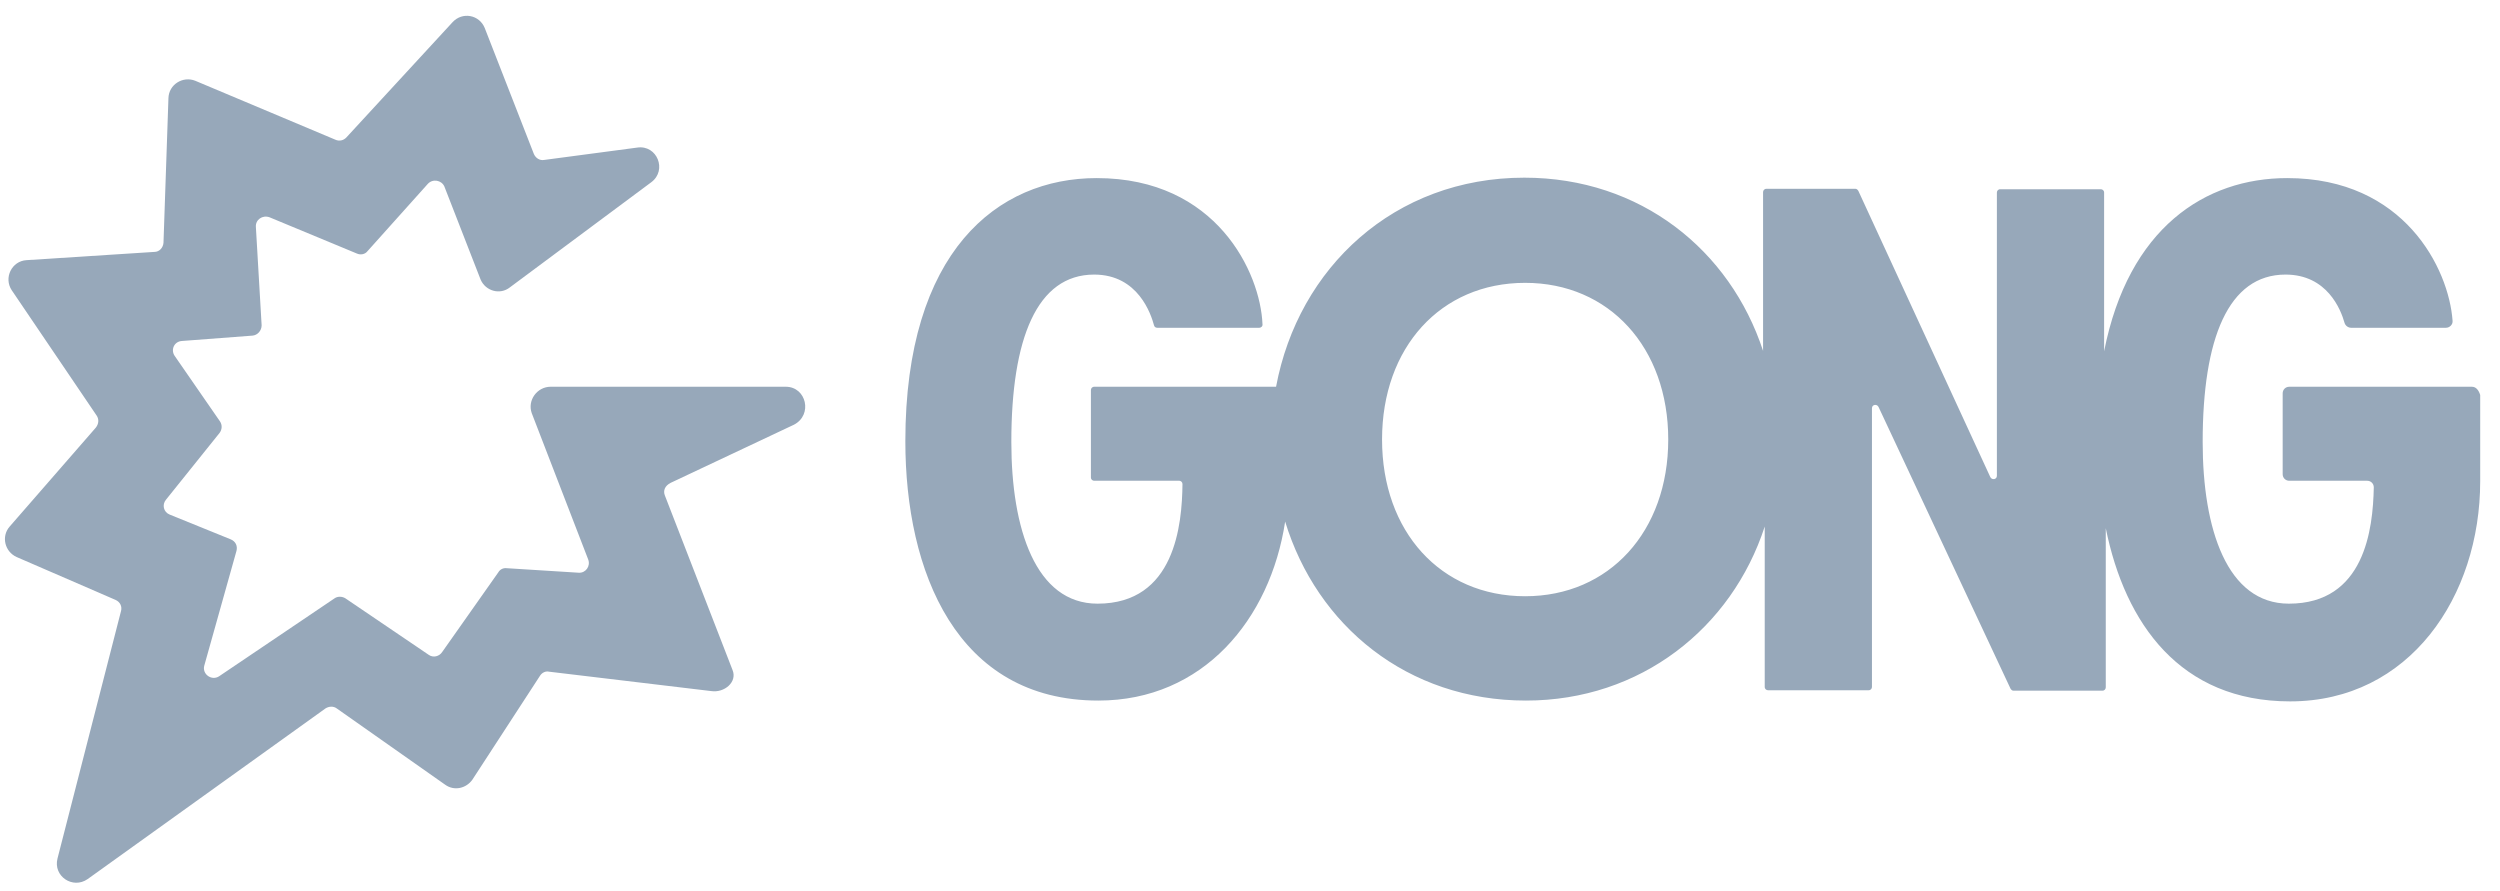
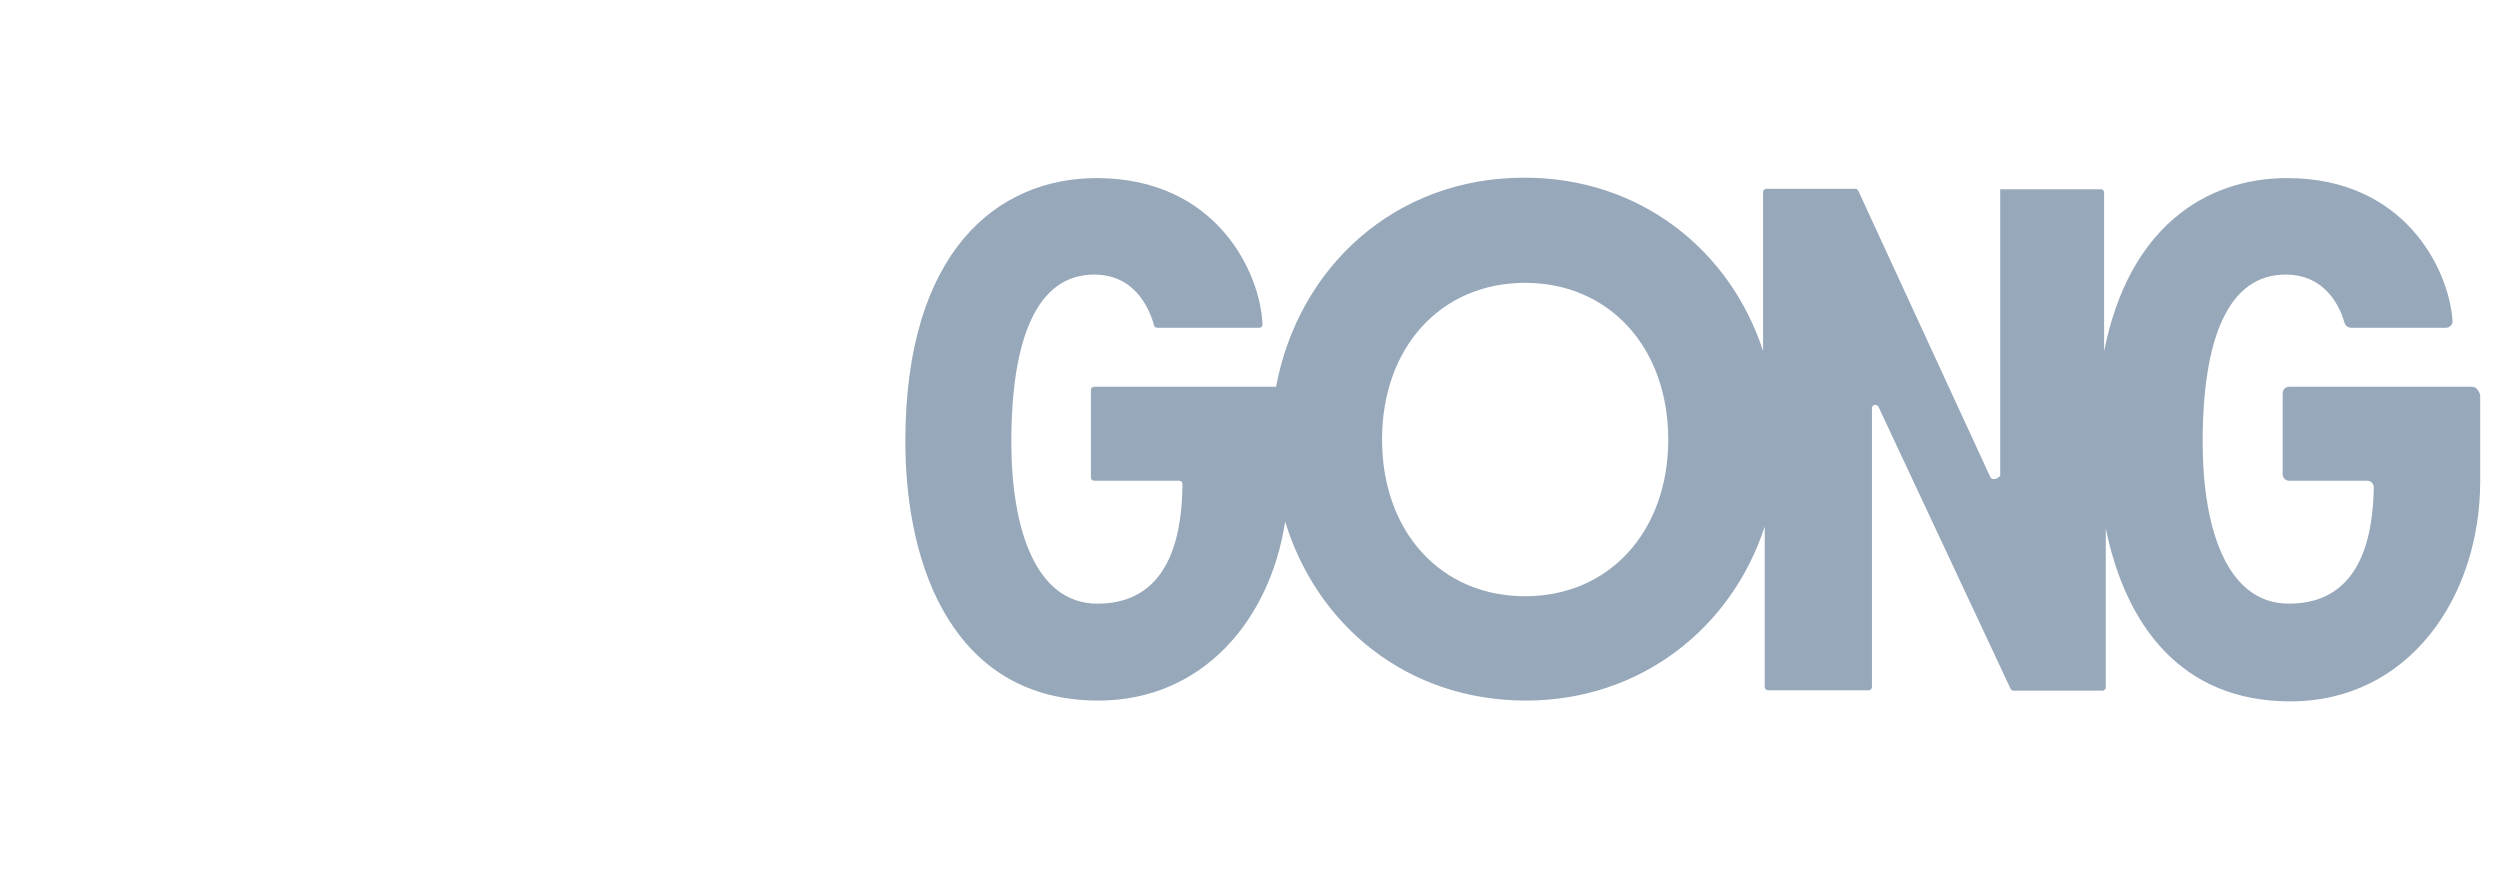
<svg xmlns="http://www.w3.org/2000/svg" width="101" height="36" viewBox="0 0 101 36" fill="none">
-   <path d="M31.744 15.624H22.248C21.698 15.624 21.299 16.174 21.482 16.691L23.764 22.605C23.864 22.872 23.664 23.155 23.381 23.138L20.466 22.955C20.332 22.938 20.199 23.005 20.133 23.121L17.867 26.337C17.75 26.52 17.5 26.587 17.317 26.453L13.952 24.171C13.819 24.088 13.635 24.088 13.519 24.171L8.854 27.32C8.554 27.52 8.154 27.236 8.254 26.887L9.554 22.255C9.604 22.055 9.52 21.872 9.32 21.789L6.855 20.789C6.605 20.689 6.538 20.389 6.705 20.189L8.871 17.49C8.971 17.357 8.987 17.174 8.887 17.024L7.055 14.375C6.888 14.125 7.038 13.792 7.355 13.775L10.203 13.559C10.403 13.542 10.57 13.359 10.57 13.142L10.337 9.161C10.32 8.877 10.603 8.677 10.886 8.777L14.418 10.243C14.568 10.31 14.751 10.277 14.851 10.143L17.284 7.428C17.484 7.211 17.834 7.278 17.95 7.528L19.416 11.293C19.616 11.759 20.199 11.926 20.599 11.61L26.313 7.361C26.963 6.878 26.547 5.845 25.747 5.962L21.982 6.462C21.799 6.495 21.632 6.378 21.565 6.212L19.583 1.131C19.366 0.597 18.683 0.464 18.283 0.897L13.985 5.562C13.868 5.679 13.702 5.712 13.552 5.645L7.888 3.263C7.388 3.063 6.821 3.413 6.805 3.963L6.605 9.81C6.588 10.01 6.438 10.177 6.238 10.177L1.074 10.51C0.474 10.543 0.141 11.226 0.474 11.726L3.906 16.791C4.006 16.941 3.989 17.124 3.873 17.274L0.391 21.272C0.041 21.672 0.191 22.288 0.674 22.505L4.672 24.238C4.856 24.321 4.939 24.504 4.889 24.687L2.323 34.683C2.14 35.4 2.94 35.933 3.539 35.516L13.152 28.619C13.285 28.536 13.469 28.519 13.602 28.619L17.983 31.701C18.35 31.968 18.833 31.851 19.083 31.501L21.815 27.303C21.898 27.17 22.048 27.103 22.182 27.136L28.729 27.919C29.262 28.003 29.795 27.553 29.595 27.07L26.863 20.023C26.78 19.823 26.863 19.623 27.096 19.506L32.078 17.157C32.844 16.757 32.577 15.624 31.744 15.624Z" fill="#97A8BA" />
-   <path d="M99.867 15.625H92.486C92.336 15.625 92.22 15.741 92.22 15.891V19.157C92.22 19.306 92.336 19.423 92.486 19.423H95.635C95.785 19.423 95.901 19.54 95.901 19.69C95.868 21.372 95.535 24.388 92.47 24.388C89.971 24.388 88.988 21.372 88.988 17.857C88.988 13.675 90.021 11.093 92.336 11.093C94.019 11.093 94.569 12.509 94.719 13.042C94.752 13.159 94.869 13.242 94.985 13.242H98.817C98.967 13.242 99.1 13.109 99.084 12.959C98.934 10.86 97.134 7.195 92.403 7.195C89.088 7.195 85.989 9.211 85.006 14.192V7.778C85.006 7.695 84.939 7.645 84.873 7.645H80.808C80.725 7.645 80.674 7.711 80.674 7.778V19.223C80.674 19.373 80.475 19.407 80.408 19.273L75.077 7.711C75.043 7.661 75.01 7.628 74.96 7.628H71.362C71.278 7.628 71.228 7.695 71.228 7.761V14.175C69.896 10.11 66.281 7.178 61.582 7.178C56.335 7.178 52.453 10.81 51.553 15.625H44.206C44.123 15.625 44.073 15.691 44.073 15.758V19.29C44.073 19.373 44.14 19.423 44.206 19.423H47.638C47.721 19.423 47.772 19.49 47.772 19.556C47.755 21.189 47.472 24.388 44.34 24.388C41.841 24.388 40.858 21.372 40.858 17.857C40.858 13.675 41.891 11.093 44.206 11.093C45.989 11.093 46.505 12.709 46.622 13.142C46.639 13.209 46.689 13.242 46.755 13.242H50.87C50.953 13.242 51.02 13.176 51.004 13.092C50.92 11.027 49.154 7.195 44.306 7.195C40.291 7.195 36.576 10.16 36.576 17.824C36.576 23.088 38.642 28.303 44.373 28.303C48.605 28.303 51.32 25.021 51.92 21.072C53.203 25.271 56.851 28.303 61.649 28.303C66.281 28.303 69.962 25.371 71.295 21.272V27.753C71.295 27.836 71.362 27.886 71.428 27.886H75.493C75.577 27.886 75.627 27.82 75.627 27.753V16.491C75.627 16.341 75.826 16.308 75.893 16.441L81.224 27.82C81.258 27.87 81.291 27.903 81.341 27.903H84.939C85.023 27.903 85.073 27.836 85.073 27.77V21.339C85.856 25.204 88.088 28.336 92.52 28.336C97.351 28.336 100.2 24.088 100.2 19.44V15.958C100.133 15.741 100.016 15.625 99.867 15.625ZM61.616 24.088C58.2 24.088 55.835 21.472 55.835 17.757C55.835 14.042 58.2 11.427 61.616 11.427C65.014 11.427 67.397 14.042 67.397 17.757C67.397 21.472 65.014 24.088 61.616 24.088Z" fill="#97A8BA" />
+   <path d="M99.867 15.625H92.486C92.336 15.625 92.22 15.741 92.22 15.891V19.157C92.22 19.306 92.336 19.423 92.486 19.423H95.635C95.785 19.423 95.901 19.54 95.901 19.69C95.868 21.372 95.535 24.388 92.47 24.388C89.971 24.388 88.988 21.372 88.988 17.857C88.988 13.675 90.021 11.093 92.336 11.093C94.019 11.093 94.569 12.509 94.719 13.042C94.752 13.159 94.869 13.242 94.985 13.242H98.817C98.967 13.242 99.1 13.109 99.084 12.959C98.934 10.86 97.134 7.195 92.403 7.195C89.088 7.195 85.989 9.211 85.006 14.192V7.778C85.006 7.695 84.939 7.645 84.873 7.645H80.808V19.223C80.674 19.373 80.475 19.407 80.408 19.273L75.077 7.711C75.043 7.661 75.01 7.628 74.96 7.628H71.362C71.278 7.628 71.228 7.695 71.228 7.761V14.175C69.896 10.11 66.281 7.178 61.582 7.178C56.335 7.178 52.453 10.81 51.553 15.625H44.206C44.123 15.625 44.073 15.691 44.073 15.758V19.29C44.073 19.373 44.14 19.423 44.206 19.423H47.638C47.721 19.423 47.772 19.49 47.772 19.556C47.755 21.189 47.472 24.388 44.34 24.388C41.841 24.388 40.858 21.372 40.858 17.857C40.858 13.675 41.891 11.093 44.206 11.093C45.989 11.093 46.505 12.709 46.622 13.142C46.639 13.209 46.689 13.242 46.755 13.242H50.87C50.953 13.242 51.02 13.176 51.004 13.092C50.92 11.027 49.154 7.195 44.306 7.195C40.291 7.195 36.576 10.16 36.576 17.824C36.576 23.088 38.642 28.303 44.373 28.303C48.605 28.303 51.32 25.021 51.92 21.072C53.203 25.271 56.851 28.303 61.649 28.303C66.281 28.303 69.962 25.371 71.295 21.272V27.753C71.295 27.836 71.362 27.886 71.428 27.886H75.493C75.577 27.886 75.627 27.82 75.627 27.753V16.491C75.627 16.341 75.826 16.308 75.893 16.441L81.224 27.82C81.258 27.87 81.291 27.903 81.341 27.903H84.939C85.023 27.903 85.073 27.836 85.073 27.77V21.339C85.856 25.204 88.088 28.336 92.52 28.336C97.351 28.336 100.2 24.088 100.2 19.44V15.958C100.133 15.741 100.016 15.625 99.867 15.625ZM61.616 24.088C58.2 24.088 55.835 21.472 55.835 17.757C55.835 14.042 58.2 11.427 61.616 11.427C65.014 11.427 67.397 14.042 67.397 17.757C67.397 21.472 65.014 24.088 61.616 24.088Z" fill="#97A8BA" />
</svg>